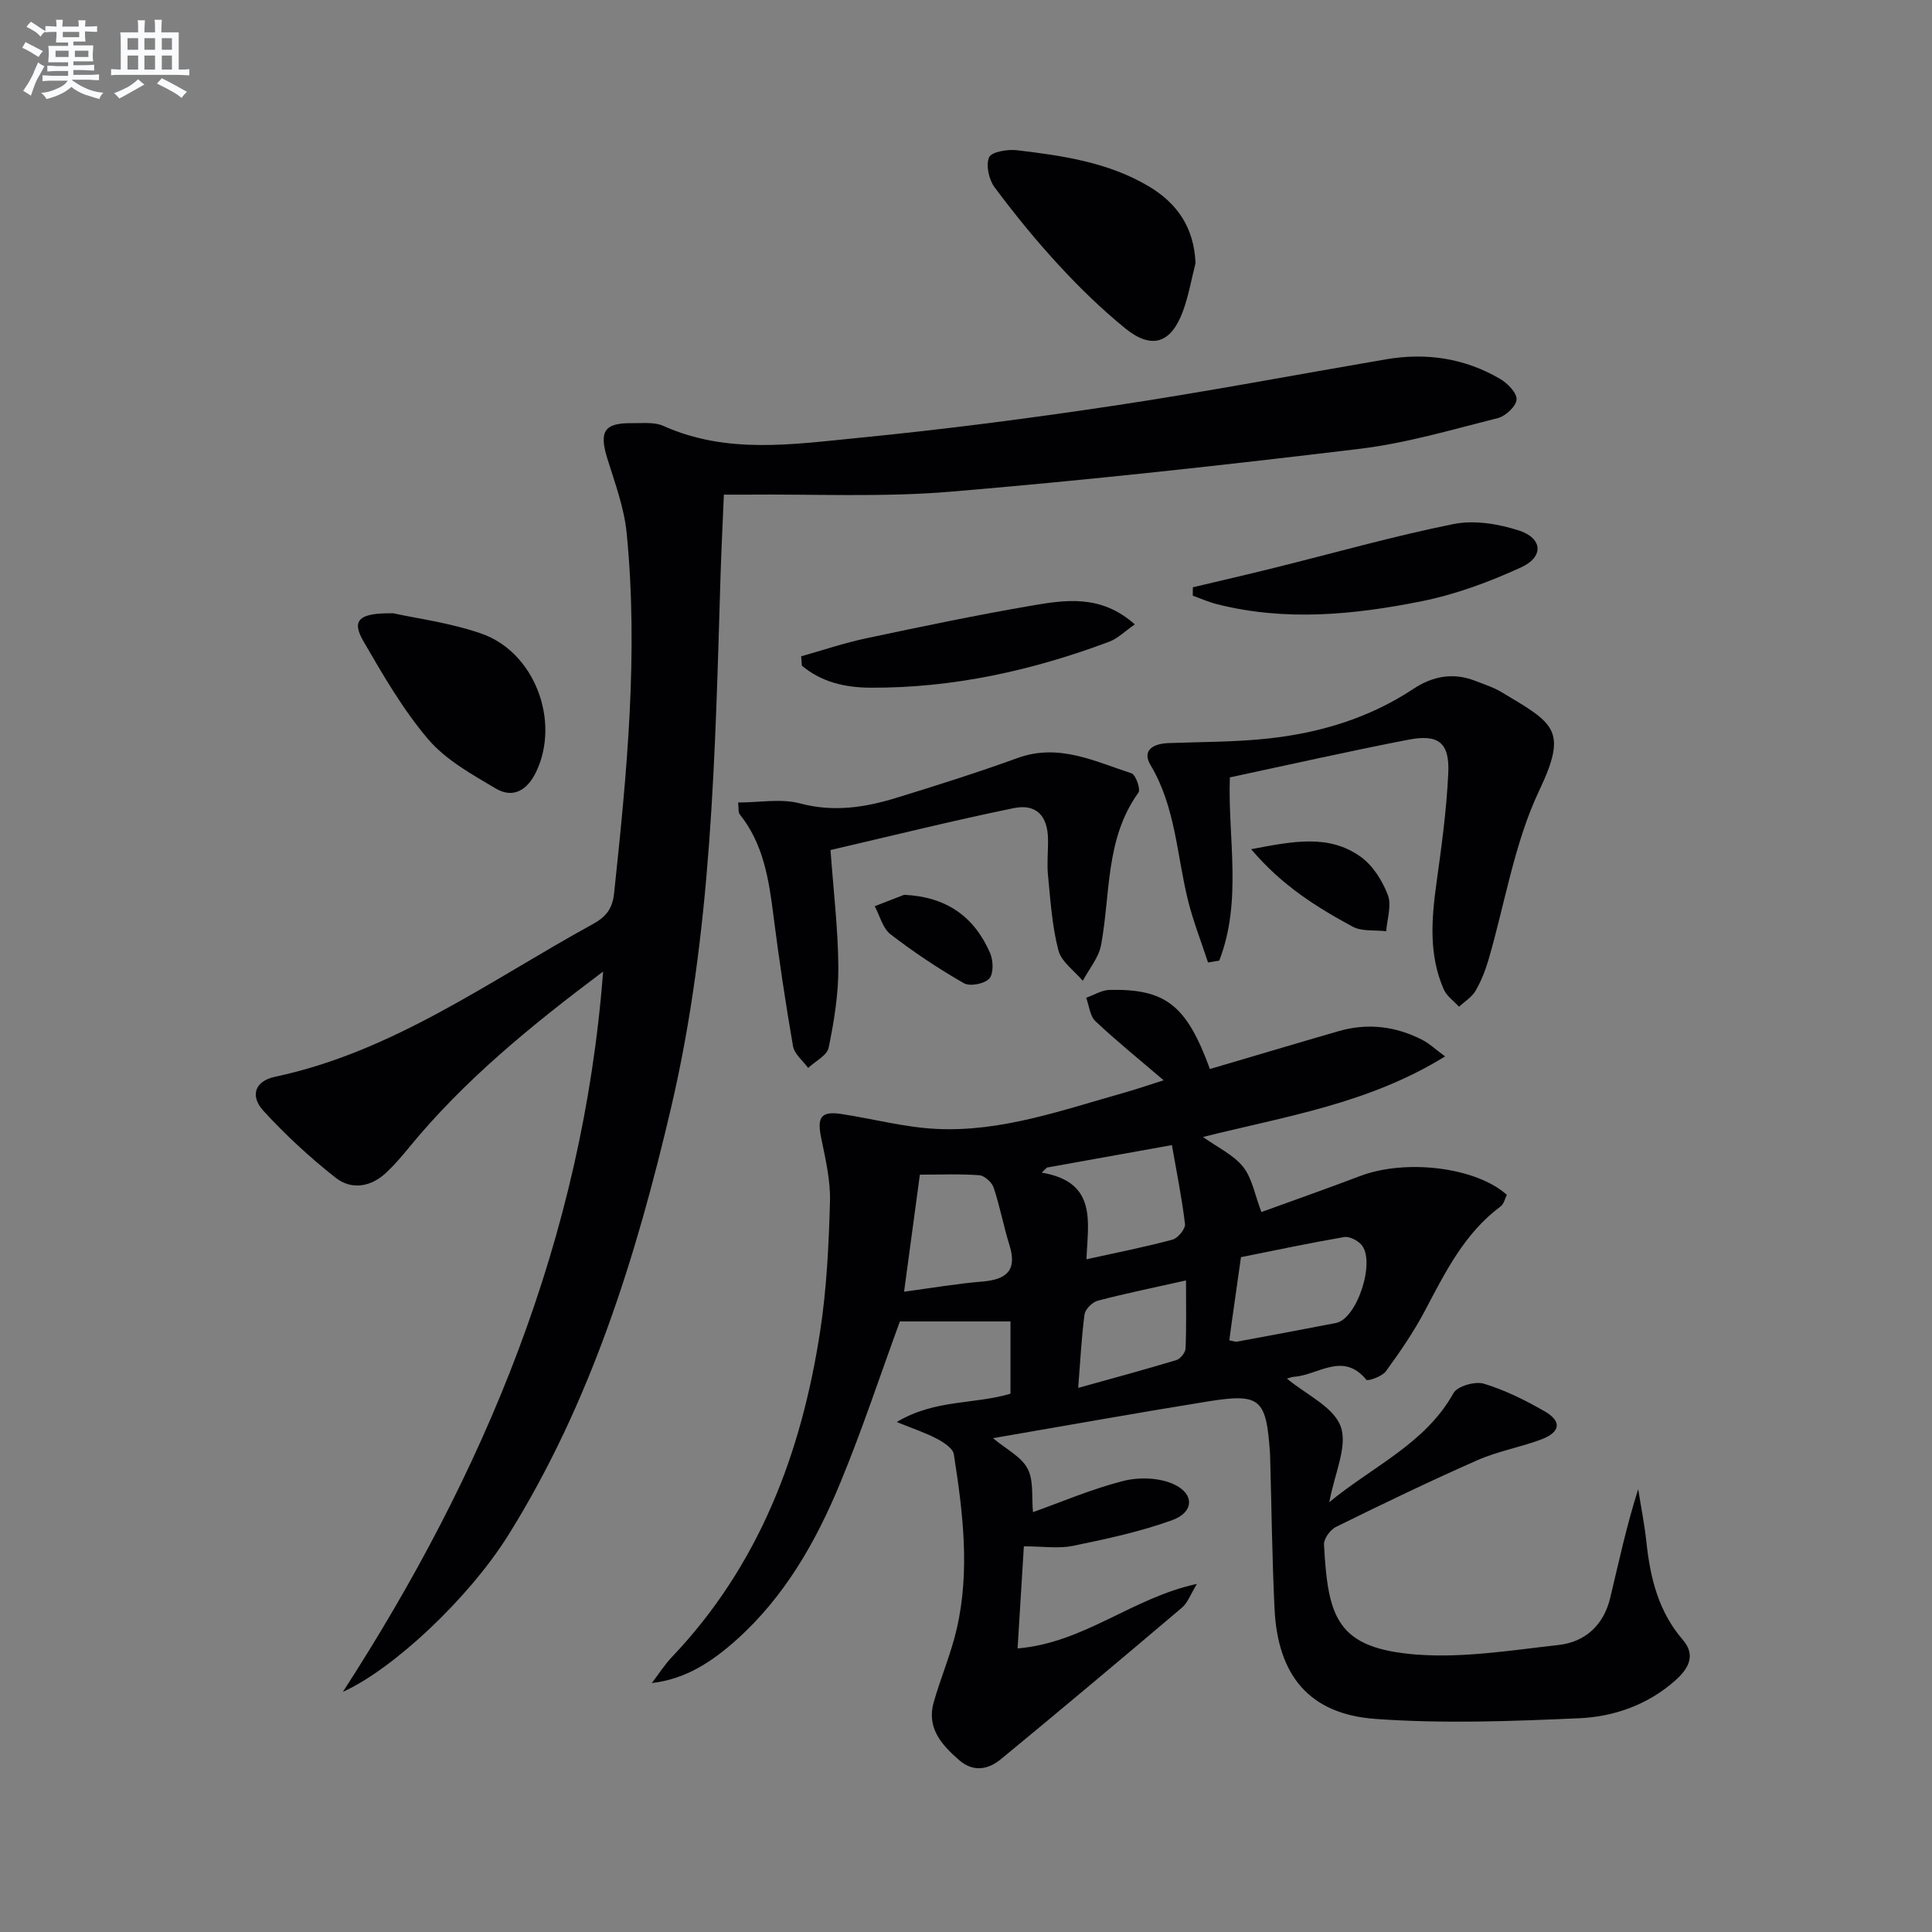
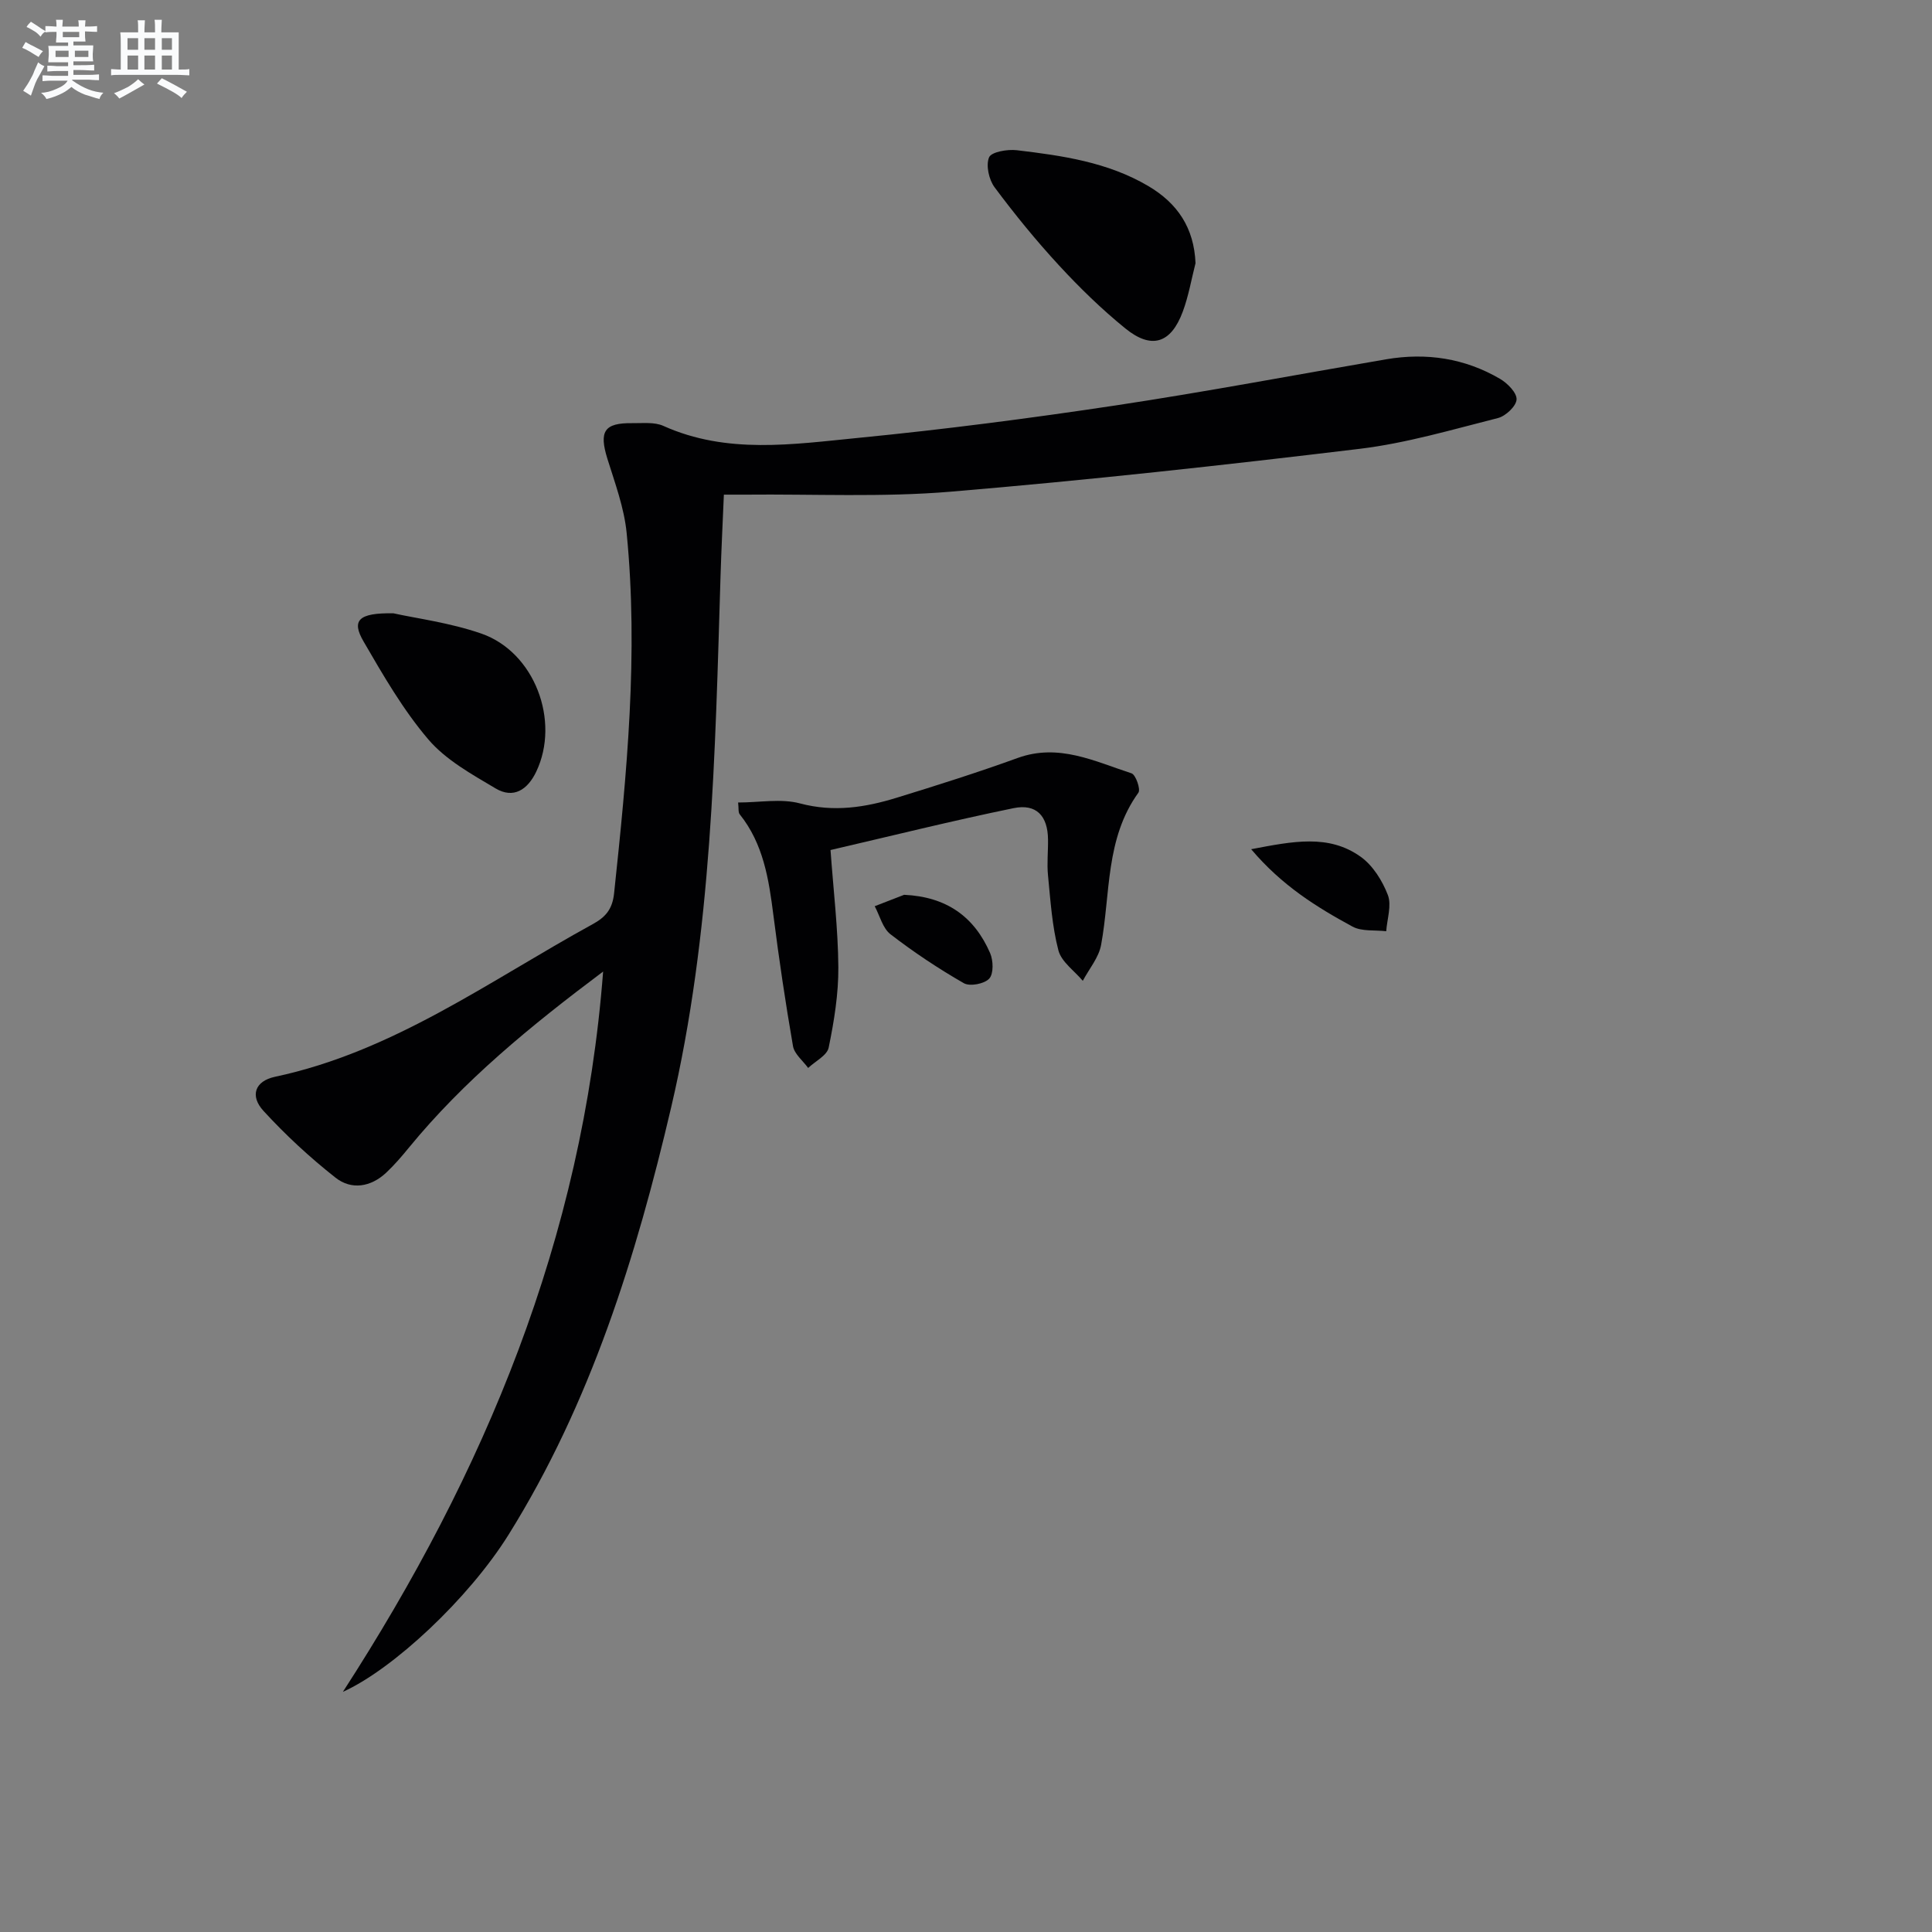
<svg xmlns="http://www.w3.org/2000/svg" enable-background="new 0 0 400 400" viewBox="0 0 400 400">
  <rect x="0" y="0" width="400" height="400" fill="#808080" stroke="none" />
  <g fill="#010103">
-     <path d="m240.92 223.66c-4.95-4.23-9.69-8.06-14.12-12.23-1.15-1.08-1.3-3.21-1.92-4.85 1.61-.57 3.21-1.59 4.84-1.63 11.66-.25 15.96 3.19 20.78 16.38 8.86-2.61 17.72-5.26 26.61-7.83 6.04-1.75 11.88-1.04 17.43 1.83 1.37.71 2.53 1.82 4.65 3.39-15.85 9.79-32.98 12.39-50.12 16.68 3.04 2.18 6.3 3.68 8.3 6.18 1.87 2.34 2.41 5.75 3.79 9.36 6.26-2.28 13.39-4.78 20.45-7.46 9.42-3.57 23.96-1.86 30.37 3.9-.4.77-.62 1.9-1.3 2.4-7.5 5.58-11.46 13.64-15.68 21.62-2.32 4.39-5.16 8.52-8.09 12.54-.78 1.06-3.74 2.07-4.02 1.73-4.84-5.91-9.98-.96-14.94-.63-.47.03-.93.23-1.51.38 3.95 3.3 9.67 5.85 11.14 9.93 1.48 4.1-1.28 9.73-2.36 15.65 9.21-7.56 19.87-12.11 25.71-22.57.81-1.45 4.48-2.5 6.29-1.95 4.39 1.33 8.62 3.43 12.62 5.74 3.57 2.06 3.24 4.31-.76 5.81-4.35 1.63-9.03 2.44-13.25 4.31-9.87 4.35-19.59 9.04-29.27 13.81-1.17.58-2.51 2.46-2.44 3.66.82 15.12 2.63 21.51 19.3 22.76 9.65.72 19.52-.91 29.24-1.99 5.59-.62 9.38-4.17 10.72-9.77 1.77-7.39 3.36-14.84 5.79-22.49.58 3.67 1.32 7.32 1.71 11.01.79 7.39 2.49 14.34 7.53 20.18 2.9 3.36.96 6.21-1.74 8.57-5.61 4.9-12.52 7.34-19.65 7.66-14.08.63-28.27 1.16-42.3.14-13.65-1-20.18-9-20.84-22.8-.51-10.59-.62-21.2-.92-31.81 0-.17-.02-.33-.03-.5-.77-11.23-2-12.37-12.95-10.6-14.71 2.37-29.37 5.01-44.39 7.59 2.75 2.3 5.85 3.82 7.16 6.3 1.3 2.46.81 5.87 1.12 9.01 5.9-2.1 12.14-4.78 18.63-6.44 3.24-.83 7.37-.72 10.37.6 4.47 1.97 4.4 5.83-.15 7.49-6.63 2.41-13.62 3.9-20.56 5.33-3.02.62-6.27.1-10.18.1-.42 6.88-.83 13.56-1.3 21.14 13.82-1.16 23.69-10.46 37.13-13.36-1.34 2.19-1.91 3.91-3.09 4.91-12.44 10.55-24.93 21.03-37.52 31.4-2.63 2.16-5.72 2.71-8.65.15-3.65-3.18-6.76-6.68-5.22-12.02 1.46-5.08 3.57-10 4.75-15.13 2.78-12.05 1.28-24.14-.6-36.15-.19-1.23-2.09-2.46-3.47-3.19-2.28-1.22-4.78-2.03-8.35-3.49 7.96-4.74 16.05-3.61 23.55-5.86 0-4.99 0-10.05 0-14.96-7.95 0-15.54 0-22.9 0-4.06 11.09-7.79 22.42-12.33 33.4-5.04 12.2-11.54 23.63-21.58 32.59-4.94 4.4-10.34 8.05-17.45 8.88 1.38-1.8 2.61-3.75 4.16-5.39 18.02-18.94 26.81-42.14 30.69-67.44 1.36-8.84 1.79-17.86 2.04-26.82.12-4.38-.92-8.84-1.82-13.19-.9-4.34-.04-5.63 4.25-4.97 6.55 1.01 13.05 2.76 19.63 3.08 13.5.66 26.16-3.94 38.93-7.52 2.86-.82 5.63-1.78 8.09-2.55zm13.6 53.84c.91.17 1.26.34 1.56.28 6.84-1.27 13.69-2.54 20.52-3.87 4.42-.86 8.34-13.02 5.17-16.3-.83-.86-2.42-1.67-3.49-1.49-7.14 1.23-14.24 2.74-21.35 4.16-.67 4.68-1.33 9.36-1.99 14.04-.14.95-.25 1.89-.42 3.18zm-67.34-10.07c5.83-.78 11-1.67 16.21-2.1 4.97-.41 7.25-2.28 5.61-7.53-1.23-3.93-1.97-8.01-3.27-11.91-.37-1.1-1.89-2.49-2.97-2.57-4.07-.3-8.17-.12-12.31-.12-1.1 8.07-2.09 15.45-3.27 24.23zm55.45-30.35c-9.26 1.67-17.57 3.16-25.87 4.65-.36.35-.73.7-1.09 1.05 11.6 1.94 9.56 10.3 9.27 17.94 6.29-1.39 12.11-2.53 17.82-4.07 1.12-.3 2.69-2.22 2.58-3.22-.63-5.35-1.72-10.67-2.71-16.35zm-19.4 50.27c7.33-2.05 13.86-3.8 20.32-5.76.83-.25 1.88-1.56 1.91-2.42.19-4.55.09-9.11.09-14.07-6.7 1.5-12.53 2.69-18.28 4.2-1.12.29-2.58 1.76-2.73 2.85-.63 4.72-.86 9.5-1.31 15.2z" />
    <path d="m124.87 201.15c-15.14 11.35-28.86 22.6-40.23 36.48-1.47 1.8-3 3.58-4.69 5.17-3.19 2.98-7.2 3.62-10.49 1.02-5.31-4.18-10.33-8.83-14.9-13.81-2.86-3.11-1.8-6.18 2.36-7.07 24.51-5.2 44.41-19.87 65.75-31.58 2.63-1.44 4.11-3.02 4.47-6.4 2.64-24.82 5.07-49.65 2.6-74.62-.51-5.2-2.41-10.3-3.98-15.34-1.77-5.69-.69-7.47 5.16-7.39 2.16.03 4.57-.27 6.43.57 13.16 5.92 26.85 3.8 40.33 2.48 17.84-1.75 35.64-4.06 53.36-6.73 18.7-2.82 37.29-6.35 55.94-9.54 8.33-1.42 16.28-.23 23.59 4.05 1.54.9 3.5 2.89 3.42 4.27-.08 1.39-2.26 3.44-3.85 3.84-9.47 2.39-18.94 5.2-28.6 6.37-28.2 3.4-56.45 6.51-84.75 8.88-14.07 1.18-28.3.47-42.46.61-1.15.01-2.31 0-4.46 0-.24 5.74-.52 11.28-.69 16.82-1.13 36.89-1.77 73.89-10.22 110.02-7.24 30.93-16.67 61.25-33.67 88.5-8.27 13.25-23.94 27.86-34.3 32.53 29.31-45.3 49.65-93.79 53.88-149.13z" />
-     <path d="m254.63 160.95c-.45 12.43 2.62 25.55-2.2 37.94-.77.13-1.55.26-2.32.38-1.39-4.25-3.04-8.43-4.12-12.75-2.36-9.44-2.57-19.4-7.79-28.13-1.83-3.06.59-4.42 3.66-4.54 6.97-.26 13.98-.2 20.9-.97 10.66-1.18 20.8-4.25 29.87-10.26 3.97-2.63 8.22-3.44 12.77-1.67 1.85.72 3.79 1.34 5.48 2.35 10.84 6.49 13.8 7.72 7.82 20.32-5.19 10.93-7.1 23.41-10.55 35.18-.65 2.21-1.53 4.41-2.69 6.39-.76 1.29-2.23 2.17-3.39 3.24-1.07-1.18-2.53-2.18-3.14-3.56-3.15-7.14-2.56-14.57-1.52-22.08 1.05-7.55 2.09-15.14 2.44-22.74.29-6.29-2.04-8.12-8.27-6.9-12.19 2.36-24.31 5.1-36.95 7.8z" />
    <path d="m171.95 175.99c.6 8.38 1.56 16.3 1.62 24.24.04 5.56-.88 11.19-2 16.66-.33 1.63-2.77 2.82-4.25 4.22-1.09-1.5-2.86-2.89-3.14-4.53-1.56-8.98-2.9-18.01-4.05-27.05-.95-7.48-2.07-14.81-6.98-20.94-.34-.42-.19-1.24-.33-2.44 4.46 0 8.89-.86 12.82.19 6.99 1.86 13.51.83 20.05-1.19 8.39-2.58 16.76-5.23 25.01-8.22 8.5-3.08 15.94.7 23.57 3.18.87.28 1.93 3.32 1.42 4.01-6.87 9.52-5.75 20.87-7.72 31.52-.48 2.62-2.48 4.96-3.79 7.43-1.75-2.09-4.43-3.93-5.05-6.31-1.31-5.02-1.64-10.3-2.15-15.5-.25-2.47.04-4.99 0-7.49-.06-4.84-2.4-7.42-7.13-6.45-12.62 2.59-25.14 5.71-37.9 8.67z" />
    <path d="m247.52 54.49c-.86 3.36-1.44 6.82-2.65 10.06-2.44 6.56-6.46 7.85-11.88 3.45-4.89-3.97-9.46-8.42-13.74-13.06-4.73-5.12-9.16-10.56-13.33-16.16-1.18-1.59-1.84-4.56-1.14-6.21.48-1.13 3.81-1.7 5.74-1.47 9.41 1.12 18.8 2.46 27.19 7.4 6.07 3.57 9.51 8.66 9.81 15.99z" />
    <path d="m81.46 126.98c4.66 1.04 11.66 1.93 18.18 4.19 11.04 3.82 16.39 18.1 11.38 28.6-1.79 3.74-4.7 5.67-8.42 3.46-4.93-2.93-10.28-5.88-13.91-10.13-5.23-6.13-9.35-13.28-13.42-20.29-2.52-4.33-1.14-5.96 6.19-5.83z" />
-     <path d="m246.97 121.59c5.59-1.33 11.18-2.61 16.76-4 12.39-3.07 24.69-6.57 37.19-9.09 4.28-.86 9.28-.05 13.52 1.32 4.96 1.6 5.24 5.47.5 7.64-6.56 3.01-13.51 5.59-20.56 7.01-14.03 2.82-28.26 4.22-42.46.61-1.69-.43-3.31-1.16-4.97-1.75.01-.58.02-1.16.02-1.74z" />
-     <path d="m165.87 135.88c4.49-1.26 8.93-2.77 13.48-3.73 11.32-2.4 22.65-4.77 34.05-6.73 7.12-1.22 14.5-2.43 21.55 3.85-2.04 1.41-3.51 2.92-5.3 3.59-15.93 5.97-32.35 9.61-49.45 9.52-5.21-.03-10.12-1.14-14.18-4.56-.05-.66-.1-1.3-.15-1.94z" />
    <path d="m259.04 175.82c8.63-1.64 16.06-3.17 22.68 1.57 2.52 1.8 4.49 4.96 5.62 7.91.82 2.14-.16 4.98-.34 7.5-2.35-.28-5.06.09-7-.97-7.4-4.02-14.58-8.46-20.96-16.01z" />
    <path d="m187.19 185.26c8.75.4 14.51 4.5 17.8 12.06.67 1.54.75 4.28-.18 5.29-.99 1.09-4 1.67-5.26.95-5.26-3.02-10.36-6.41-15.17-10.12-1.63-1.25-2.22-3.84-3.28-5.82 2.03-.79 4.06-1.57 6.09-2.36z" />
  </g>
  <path d="m6.8 9.5c.6.3 1.3.7 2.1 1.1-.4.4-.7.8-.9 1.2-.7-.4-1.3-.8-1.8-1.1s-1.1-.6-1.6-.8c.2-.4.5-.8.7-1.2.4.2.8.5 1.5.8zm.9 6.9c-.3.6-.5 1.1-.7 1.7s-.4 1.1-.6 1.7c-.6-.4-1.1-.7-1.6-1 .7-1 1.2-1.8 1.5-2.4.3-.5.6-1.1.8-1.7.3-.6.5-1.2.8-1.8.3.3.8.6 1.3.8-.7 1.3-1.2 2.2-1.5 2.7zm.1-11c.4.3 1 .7 1.7 1.1-.5.2-.8.6-1.1 1.1-.5-.6-1-1-1.4-1.2s-.9-.6-1.5-.8c.2-.4.5-.7.9-1.1.5.3.9.6 1.4.9zm10.5 13.1c1 .4 2 .6 3.1.7-.4.4-.7.8-.8 1.3-.9-.2-1.9-.6-3-.9-1-.4-2-.9-2.8-1.6-.5.4-1.1.9-1.9 1.3s-1.9.9-3.3 1.2c-.1-.3-.5-.8-1.1-1.3 1 0 2.1-.3 3.2-.8 1.2-.5 1.9-1 2.3-1.7h-3.2c-.4 0-1 0-2 .1v-1.2c1 0 1.7.1 2 .1h3.3v-1h-2.3c-.2 0-.9 0-2 .1v-1.2c1.2 0 1.9.1 2 .1h2.3v-.8h-4.1c0-.7.1-1.2.1-1.6 0-.5 0-1.1-.1-1.8h4.1v-.7h-2.5c0-.6.1-1.1.1-1.6v-.6h-.5c-.4 0-1 0-1.8.1v-1.3c1.2 0 1.9.1 2.1.1h.2c0-.3 0-.8-.1-1.4h1.4c0 .6-.1 1-.1 1.4h3.4c0-.4 0-.8-.1-1.3h1.5c0 .4-.1.9-.1 1.3.7 0 1.5 0 2.5-.1v1.2c-1 0-1.8-.1-2.5-.1v.6c0 .3 0 .8.1 1.5h-2.5v.8h4.1c0 .8-.1 1.3-.1 1.8s0 1 .1 1.5h-4.1v.8h1.4c.8 0 1.8 0 2.9-.1v1.2c-1 0-1.9-.1-2.8-.1h-1.5v1h3.2c.3 0 1 0 2.1-.1v1.2c-1.1 0-1.8-.1-2.1-.1h-3.4l-.1.1c1.4 1 2.4 1.5 3.4 1.9zm-4.1-6.7v-1.3h-2.7v1.3zm2.2-4.1v-1.1h-3.4v1.1zm1.9 4.1v-1.3h-2.8v1.3z" fill="#fafbfc" />
  <path d="m37 6.7v2.3 5.4c1 0 1.8 0 2.2-.1v1.3c-.6 0-1.5-.1-2.5-.1h-11.9c-.7 0-1.3 0-1.8.1v-1.3c.5 0 1.1.1 2 .1v-5.2c0-1 0-1.8-.1-2.5h3.7c0-1.3 0-2.1-.1-2.5h1.5c0 .4-.1 1.3-.1 2.5h2.2c0-1.2 0-2.1-.1-2.6h1.5c0 .4-.1 1.3-.1 2.6zm-12.3 13.7c-.3-.4-.7-.8-1.1-1.1 1.1-.4 2.1-.9 2.9-1.3.8-.5 1.5-1 2.1-1.6.4.4.9.8 1.3 1.1-2.5 1.4-4.2 2.4-5.2 2.9zm3.9-10.1v-2.4h-2.2v2.4zm0 4.1v-2.9h-2.2v2.9zm3.5-4.1v-2.4h-2.2v2.4zm0 4.1v-2.9h-2.2v2.9zm.4 2.9 1-1.1c.6.3 1.4.7 2.5 1.3s2 1.1 2.7 1.5c-.4.4-.8.8-1.1 1.3-.8-.8-2.5-1.7-5.1-3zm3.1-7v-2.4h-2.1v2.4zm0 4.1v-2.9h-2.1v2.9z" fill="#fafbfc" />
</svg>